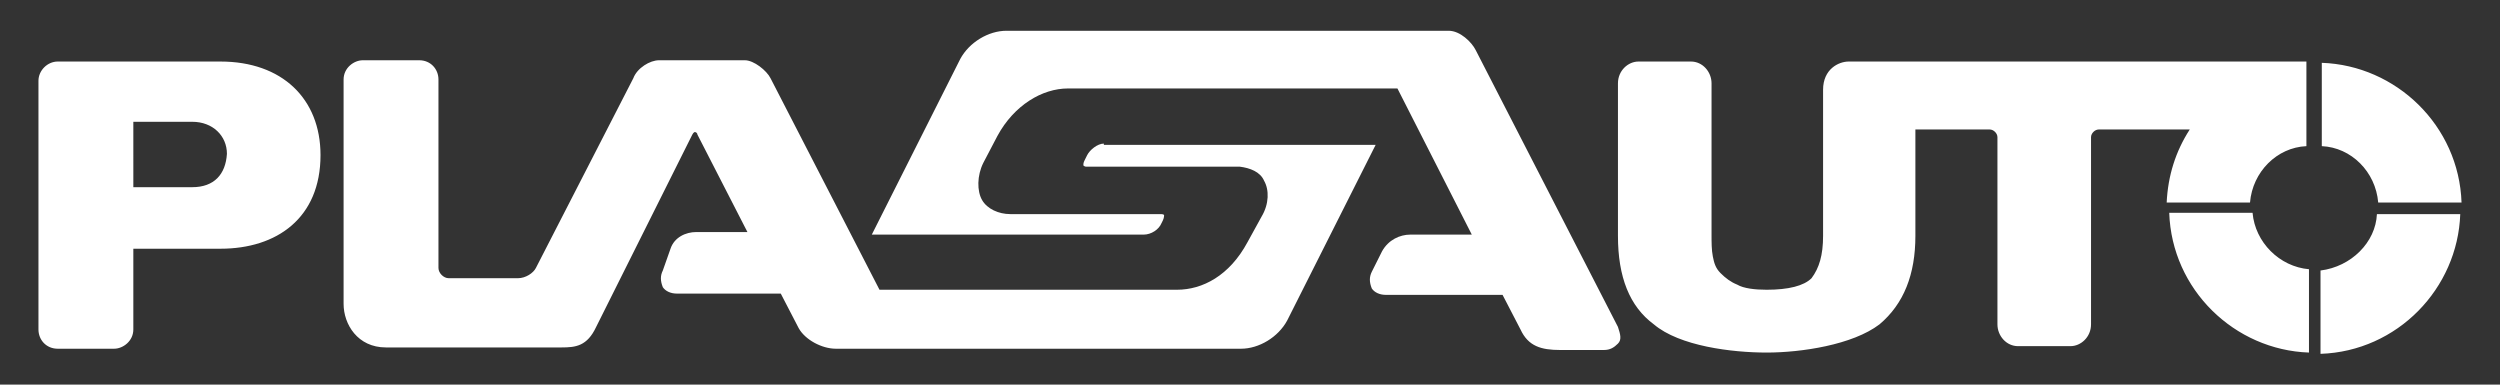
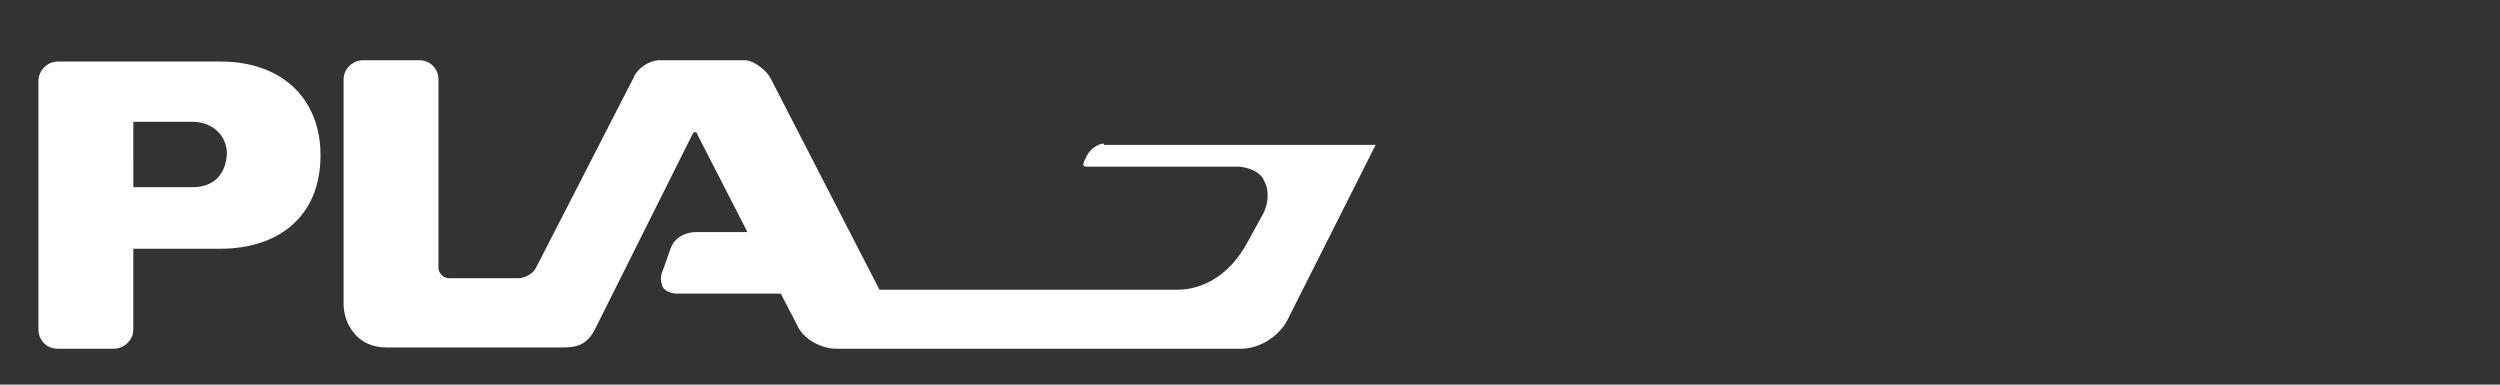
<svg xmlns="http://www.w3.org/2000/svg" version="1.1" id="圖層_1" x="0px" y="0px" viewBox="0 0 195 30" style="enable-background:new 0 0 195 30;" xml:space="preserve">
  <rect x="0" y="0" width="195" height="30" fill="#333333" stroke="none" />
  <style type="text/css">
	.st0{fill:#FFFFFF;}
</style>
  <g id="圖層_2_1_">
</g>
  <g id="圖層_1_1_">
    <g>
      <path class="st0" d="M17.2,4.8H9.1H9H8.9H4.5C3.7,4.8,3,5.5,3,6.3v19.4c0,0.8,0.6,1.5,1.5,1.5h4.4c0.7,0,1.5-0.6,1.5-1.5v-6.3h6.8    c4.4,0,7.8-2.4,7.8-7.3C25,7.7,22,4.8,17.2,4.8z M15,14.6h-4.6V9.5H15c1.6,0,2.7,1.1,2.7,2.5C17.6,13.6,16.7,14.6,15,14.6z     M86.1,11.2c-0.5,0-1.1,0.5-1.3,0.9l-0.2,0.4c-0.1,0.2-0.1,0.3-0.1,0.4c0,0,0.1,0.1,0.2,0.1h11.9h0.1c0.8,0.1,1.6,0.4,1.9,1.1    c0.4,0.7,0.4,1.8-0.2,2.8l-1.1,2c-1.4,2.6-3.5,3.7-5.5,3.7H68.6L60.1,6.1c-0.3-0.6-1.3-1.4-2-1.4h-6.7c-0.7,0-1.7,0.6-2,1.4    l-7.6,14.8c-0.2,0.4-0.8,0.8-1.4,0.8H35c-0.4,0-0.8-0.4-0.8-0.8V6.2c0-0.8-0.6-1.5-1.5-1.5h-4.4c-0.7,0-1.5,0.6-1.5,1.5v17.5    c0,1.6,1.1,3.4,3.3,3.4h13.7c1.1,0,2-0.1,2.7-1.6L54,10.5c0.1-0.2,0.2-0.2,0.2-0.2c0.1,0,0.2,0.1,0.2,0.2l3.9,7.6h-4    c-0.8,0-1.7,0.4-2,1.3l-0.6,1.7c-0.2,0.4-0.2,0.8,0,1.3c0.2,0.3,0.6,0.5,1.1,0.5h8.1l1.4,2.7c0.5,0.9,1.8,1.6,2.9,1.6h31.6    c1.4,0,2.9-0.9,3.6-2.2l6.9-13.7H86.1V11.2z" />
      <g>
        <g>
-           <path class="st0" d="M185.5,15.8h6.5c-0.2-6-5.1-10.7-10.9-10.9v6.5C183.4,11.5,185.3,13.4,185.5,15.8z M175.7,16.6h-6.5      c0.2,6,5.1,10.7,10.9,10.9v-6.5C177.8,20.8,175.9,18.9,175.7,16.6z M115.1,3.9c-0.3-0.6-1.2-1.5-2.1-1.5H78.5      c-1.4,0-2.9,0.9-3.6,2.2l-6.9,13.7h21.2c0.6,0,1.2-0.4,1.4-0.9l0.1-0.2c0.1-0.2,0.1-0.4,0.1-0.4c0-0.1-0.2-0.1-0.3-0.1H79.8      c0,0,0,0-0.1,0s-0.1,0-0.2,0h-0.7c-0.9,0-1.8-0.4-2.2-1.1c-0.4-0.7-0.4-1.9,0.1-2.9l1.1-2.1c1.3-2.4,3.5-3.7,5.5-3.7h25.7      l5.8,11.4h-4.8c-0.8,0-1.7,0.4-2.2,1.3l-0.8,1.6c-0.2,0.4-0.2,0.8,0,1.3c0.2,0.3,0.6,0.5,1.1,0.5h9.1l1.4,2.7      c0.6,1.3,1.6,1.6,3.1,1.6h3.4c0.5,0,0.8-0.2,1.1-0.5s0.2-0.7,0-1.3L115.1,3.9z M144.2,4.8c-0.8,0-2,0.6-2,2.2v11.4      c0,1.5-0.3,2.5-0.9,3.3c-0.6,0.6-1.8,0.9-3.5,0.9c-0.9,0-1.8-0.1-2.3-0.4c-0.5-0.2-0.9-0.5-1.3-0.9s-0.5-0.8-0.6-1.3      c-0.1-0.5-0.1-1.1-0.1-1.7V6.5c0-0.9-0.7-1.7-1.6-1.7h-4.1c-0.8,0-1.6,0.7-1.6,1.7v11.9c0,3.2,0.9,5.5,2.8,6.9      c2,1.7,6.1,2.2,8.8,2.2s6.7-0.6,8.8-2.2c1.9-1.6,2.8-3.9,2.8-6.9v-8.3h5.8c0.3,0,0.6,0.3,0.6,0.6v14.6c0,0.9,0.7,1.7,1.6,1.7      h4.1c0.8,0,1.6-0.7,1.6-1.7V10.7c0-0.3,0.3-0.6,0.6-0.6h7.1c-1.1,1.7-1.7,3.6-1.8,5.7h6.5c0.2-2.4,2.1-4.3,4.4-4.4V4.8H180      H144.2z M181,21.1v6.5c6-0.2,10.7-5.1,10.9-10.9h-6.5C185.3,18.9,183.4,20.8,181,21.1z" />
-         </g>
+           </g>
      </g>
    </g>
  </g>
</svg>